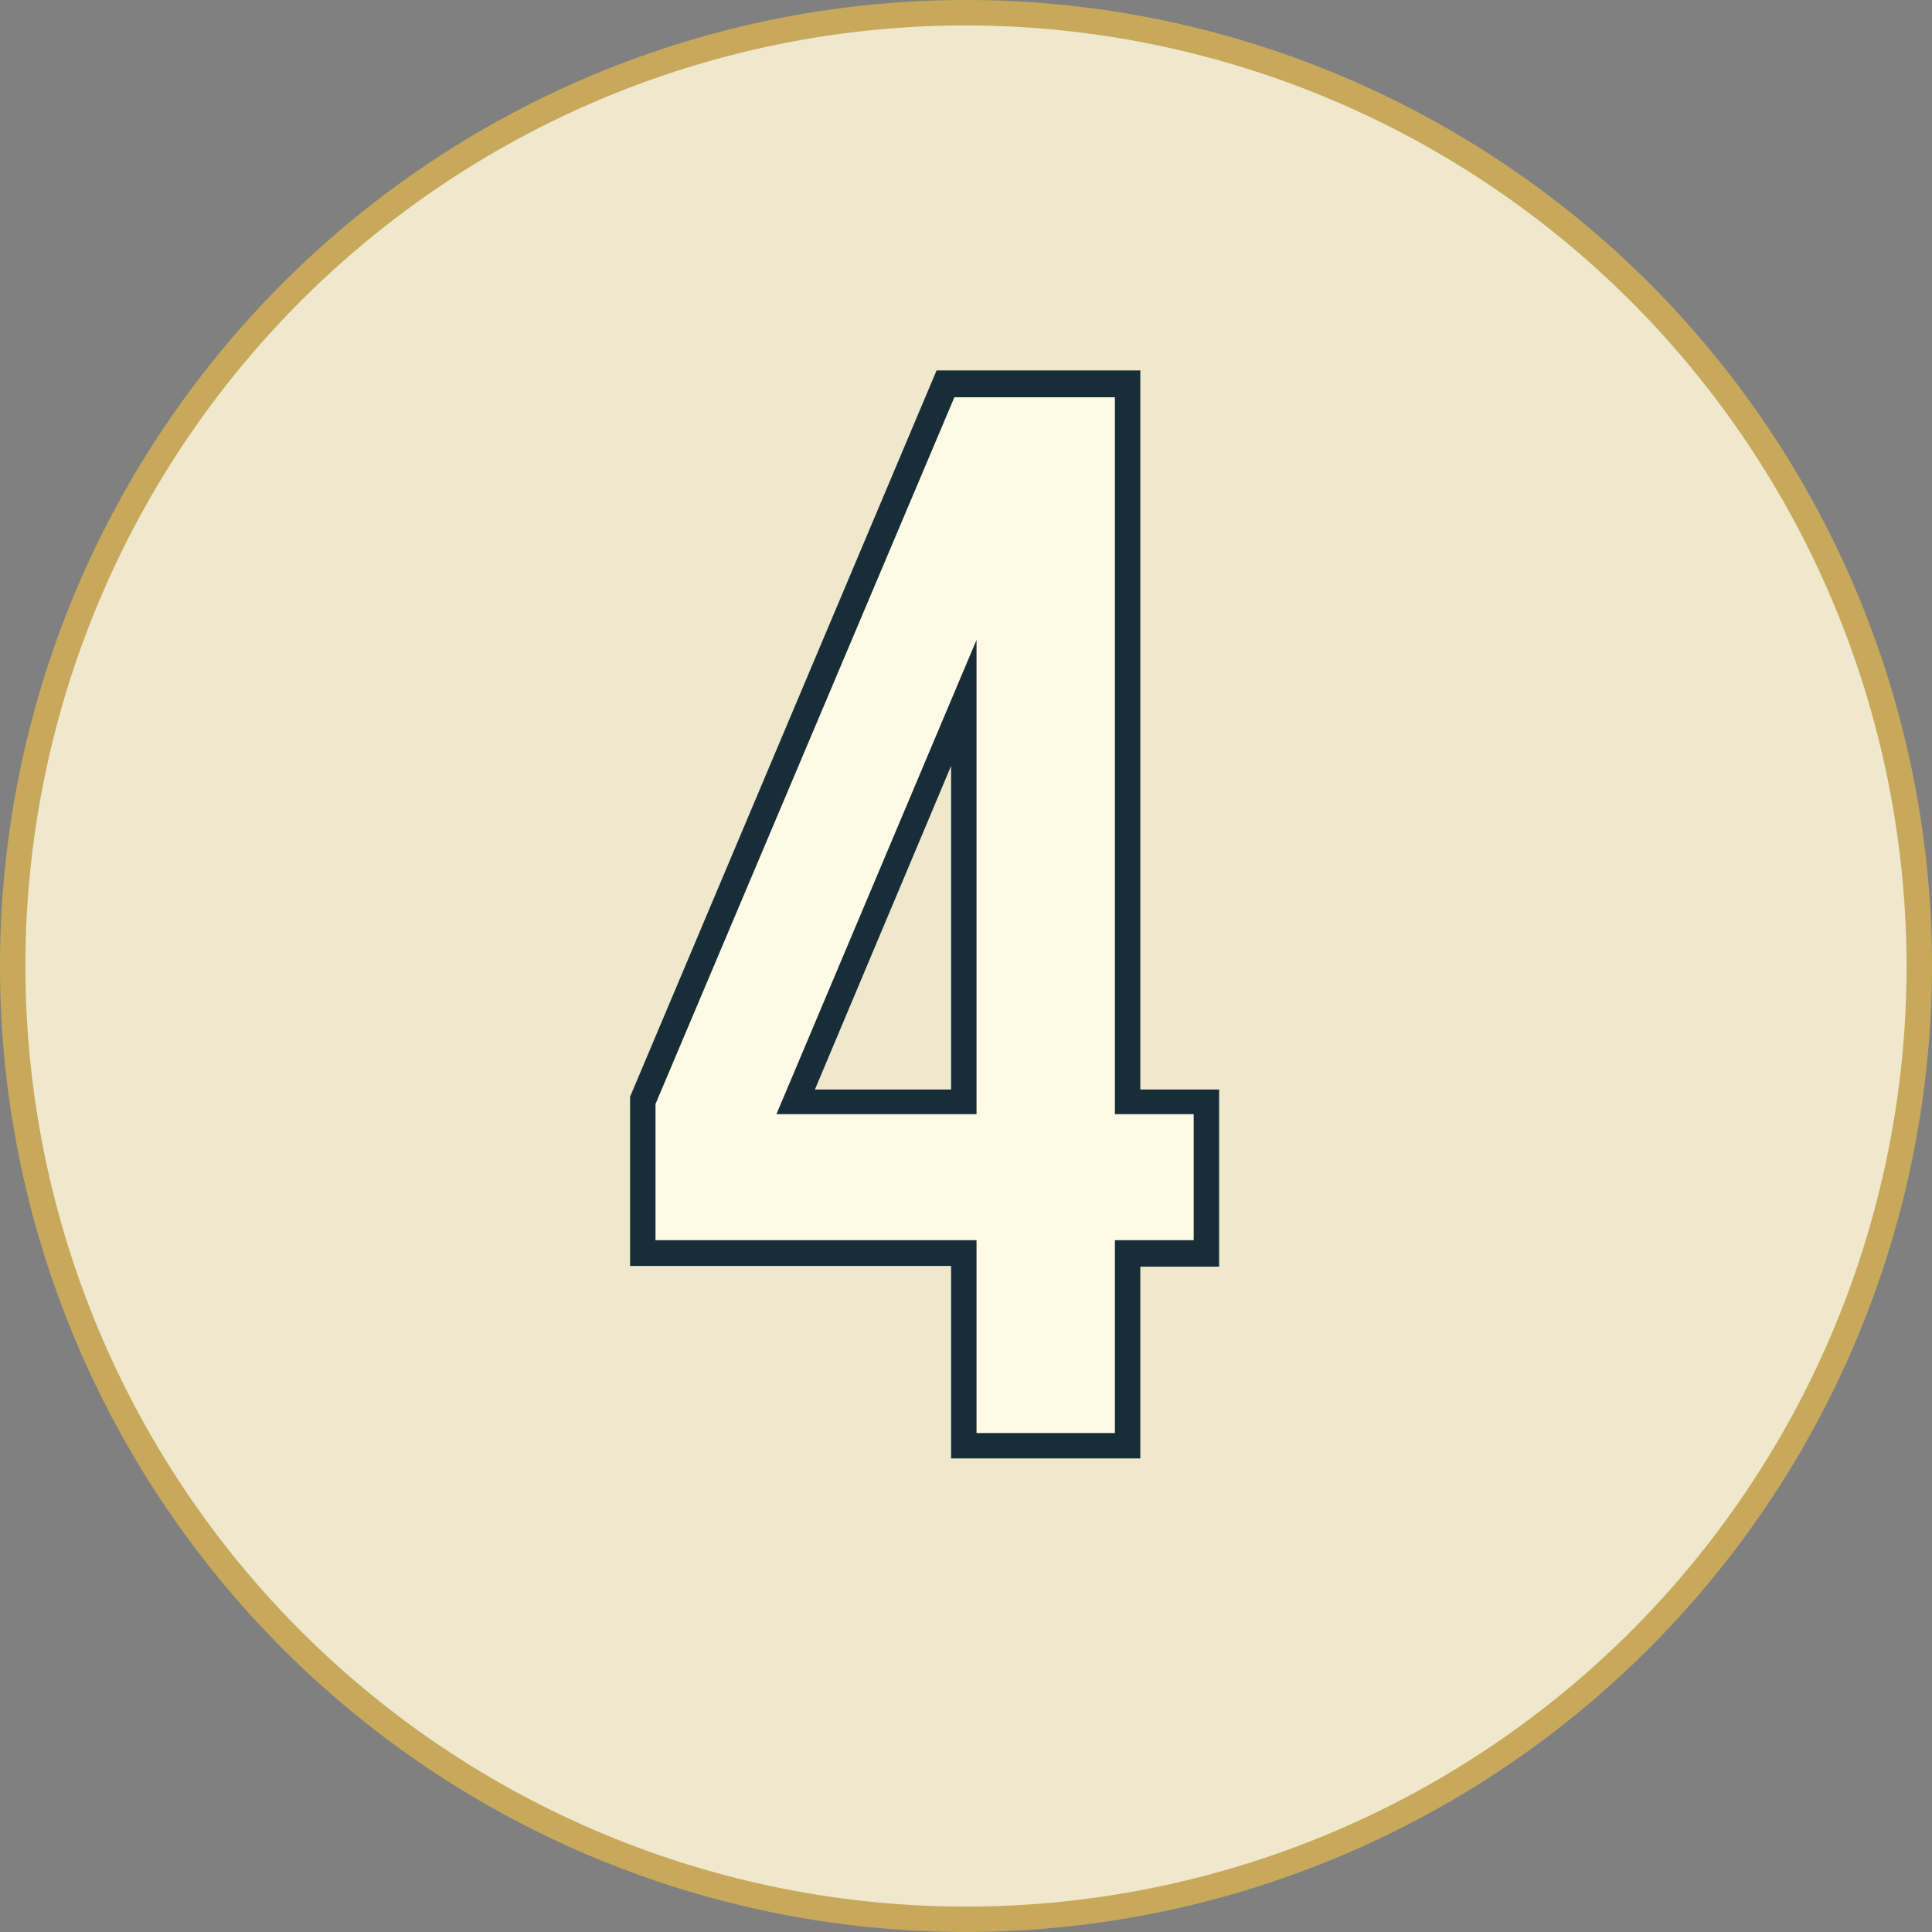
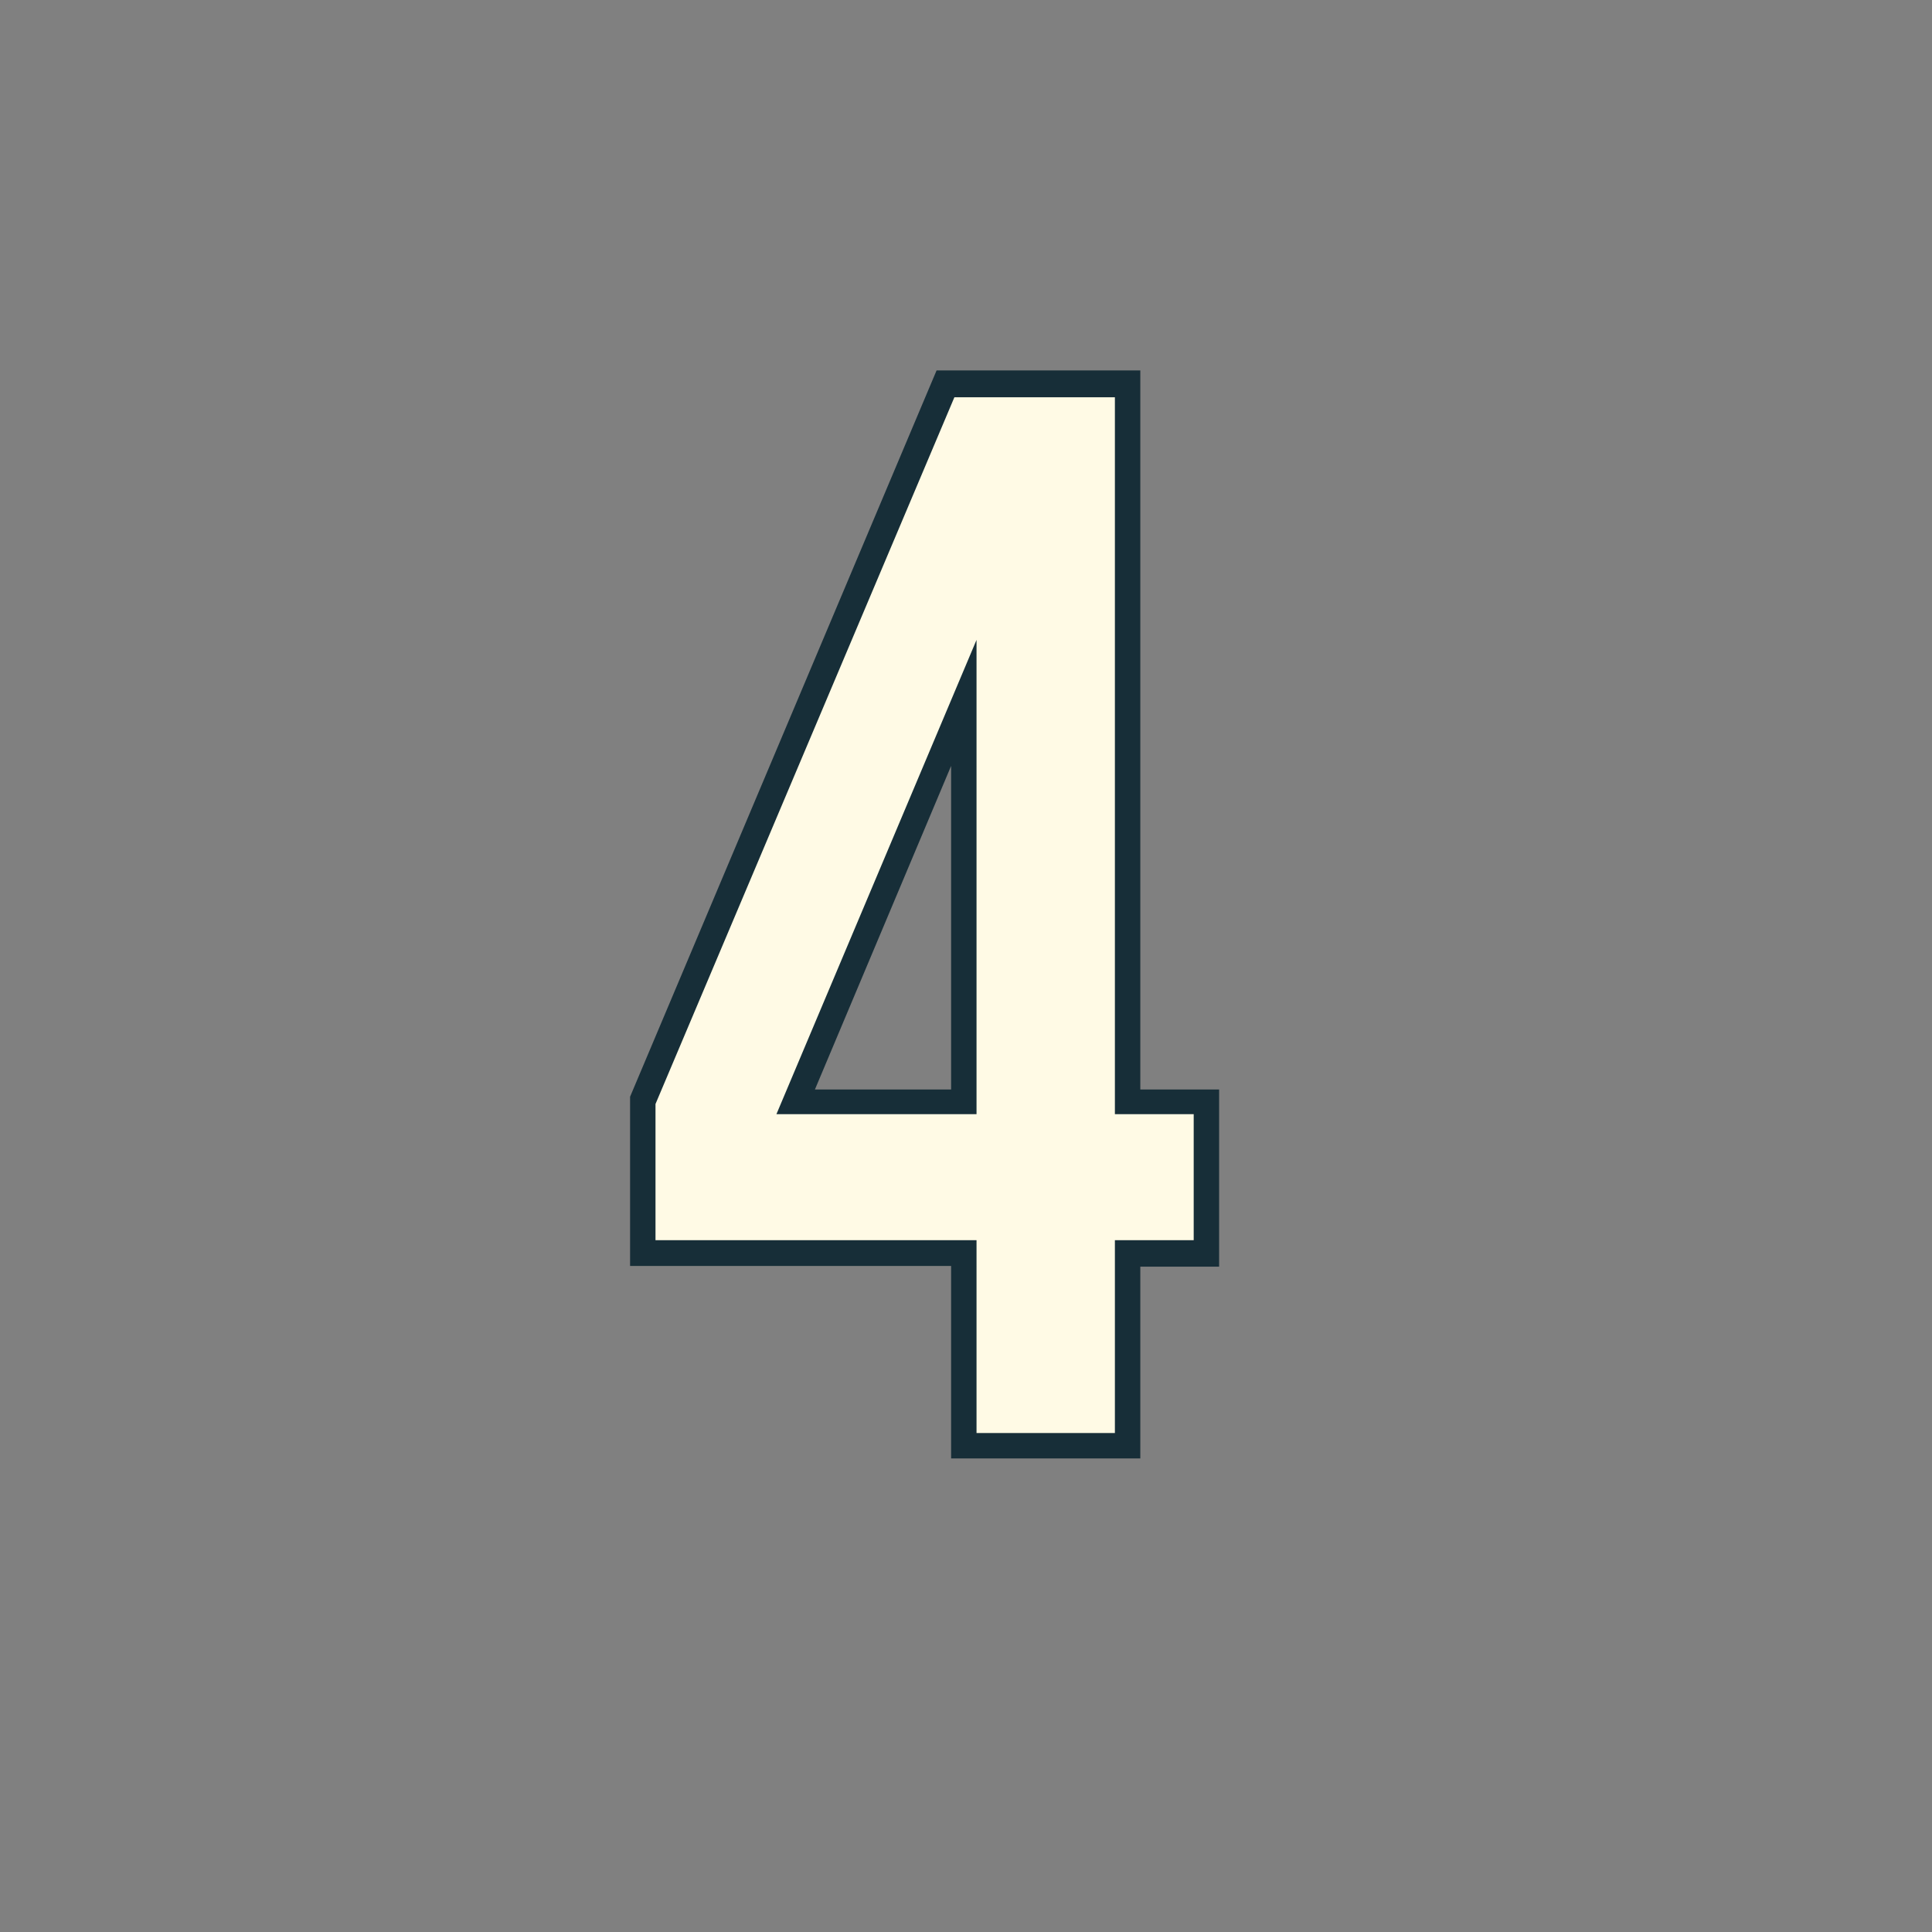
<svg xmlns="http://www.w3.org/2000/svg" viewBox="0 0 53.2 53.2">
  <rect x="0" y="0" width="53.2" height="53.2" fill="#808080" stroke="none" />
  <defs>
    <style>.cls-1{fill:#efe8cd;}.cls-2{fill:#c8a85b;}.cls-3{fill:#fffae5;}.cls-4{fill:#172e38;}</style>
  </defs>
  <g id="Layer_2" data-name="Layer 2">
    <g id="Layer_3" data-name="Layer 3">
-       <circle class="cls-1" cx="26.6" cy="26.6" r="26.25" />
-       <path class="cls-2" d="M26.6,53.2A26.6,26.6,0,1,1,53.2,26.6,26.63,26.63,0,0,1,26.6,53.2ZM26.6.7A25.9,25.9,0,1,0,52.5,26.6,25.93,25.93,0,0,0,26.6.7Z" />
      <path class="cls-3" d="M17.7,30.33,26,10.59h5V30.33h2.17v4.18H31.05v5.3H26.54v-5.3H17.7Zm8.84,0v-11l-4.63,11Z" />
      <path class="cls-4" d="M31.4,40.16H26.19v-5.3H17.35l0-4.66,8.44-20H31.4V30h2.17v4.88H31.4Zm-4.51-.7H30.7V34.15h2.17V30.68H30.7V10.94H26.28L18.05,30.4v3.75h8.84Zm0-8.78H21.38l5.51-13.06ZM22.44,30h3.75V21.09Z" />
    </g>
  </g>
</svg>